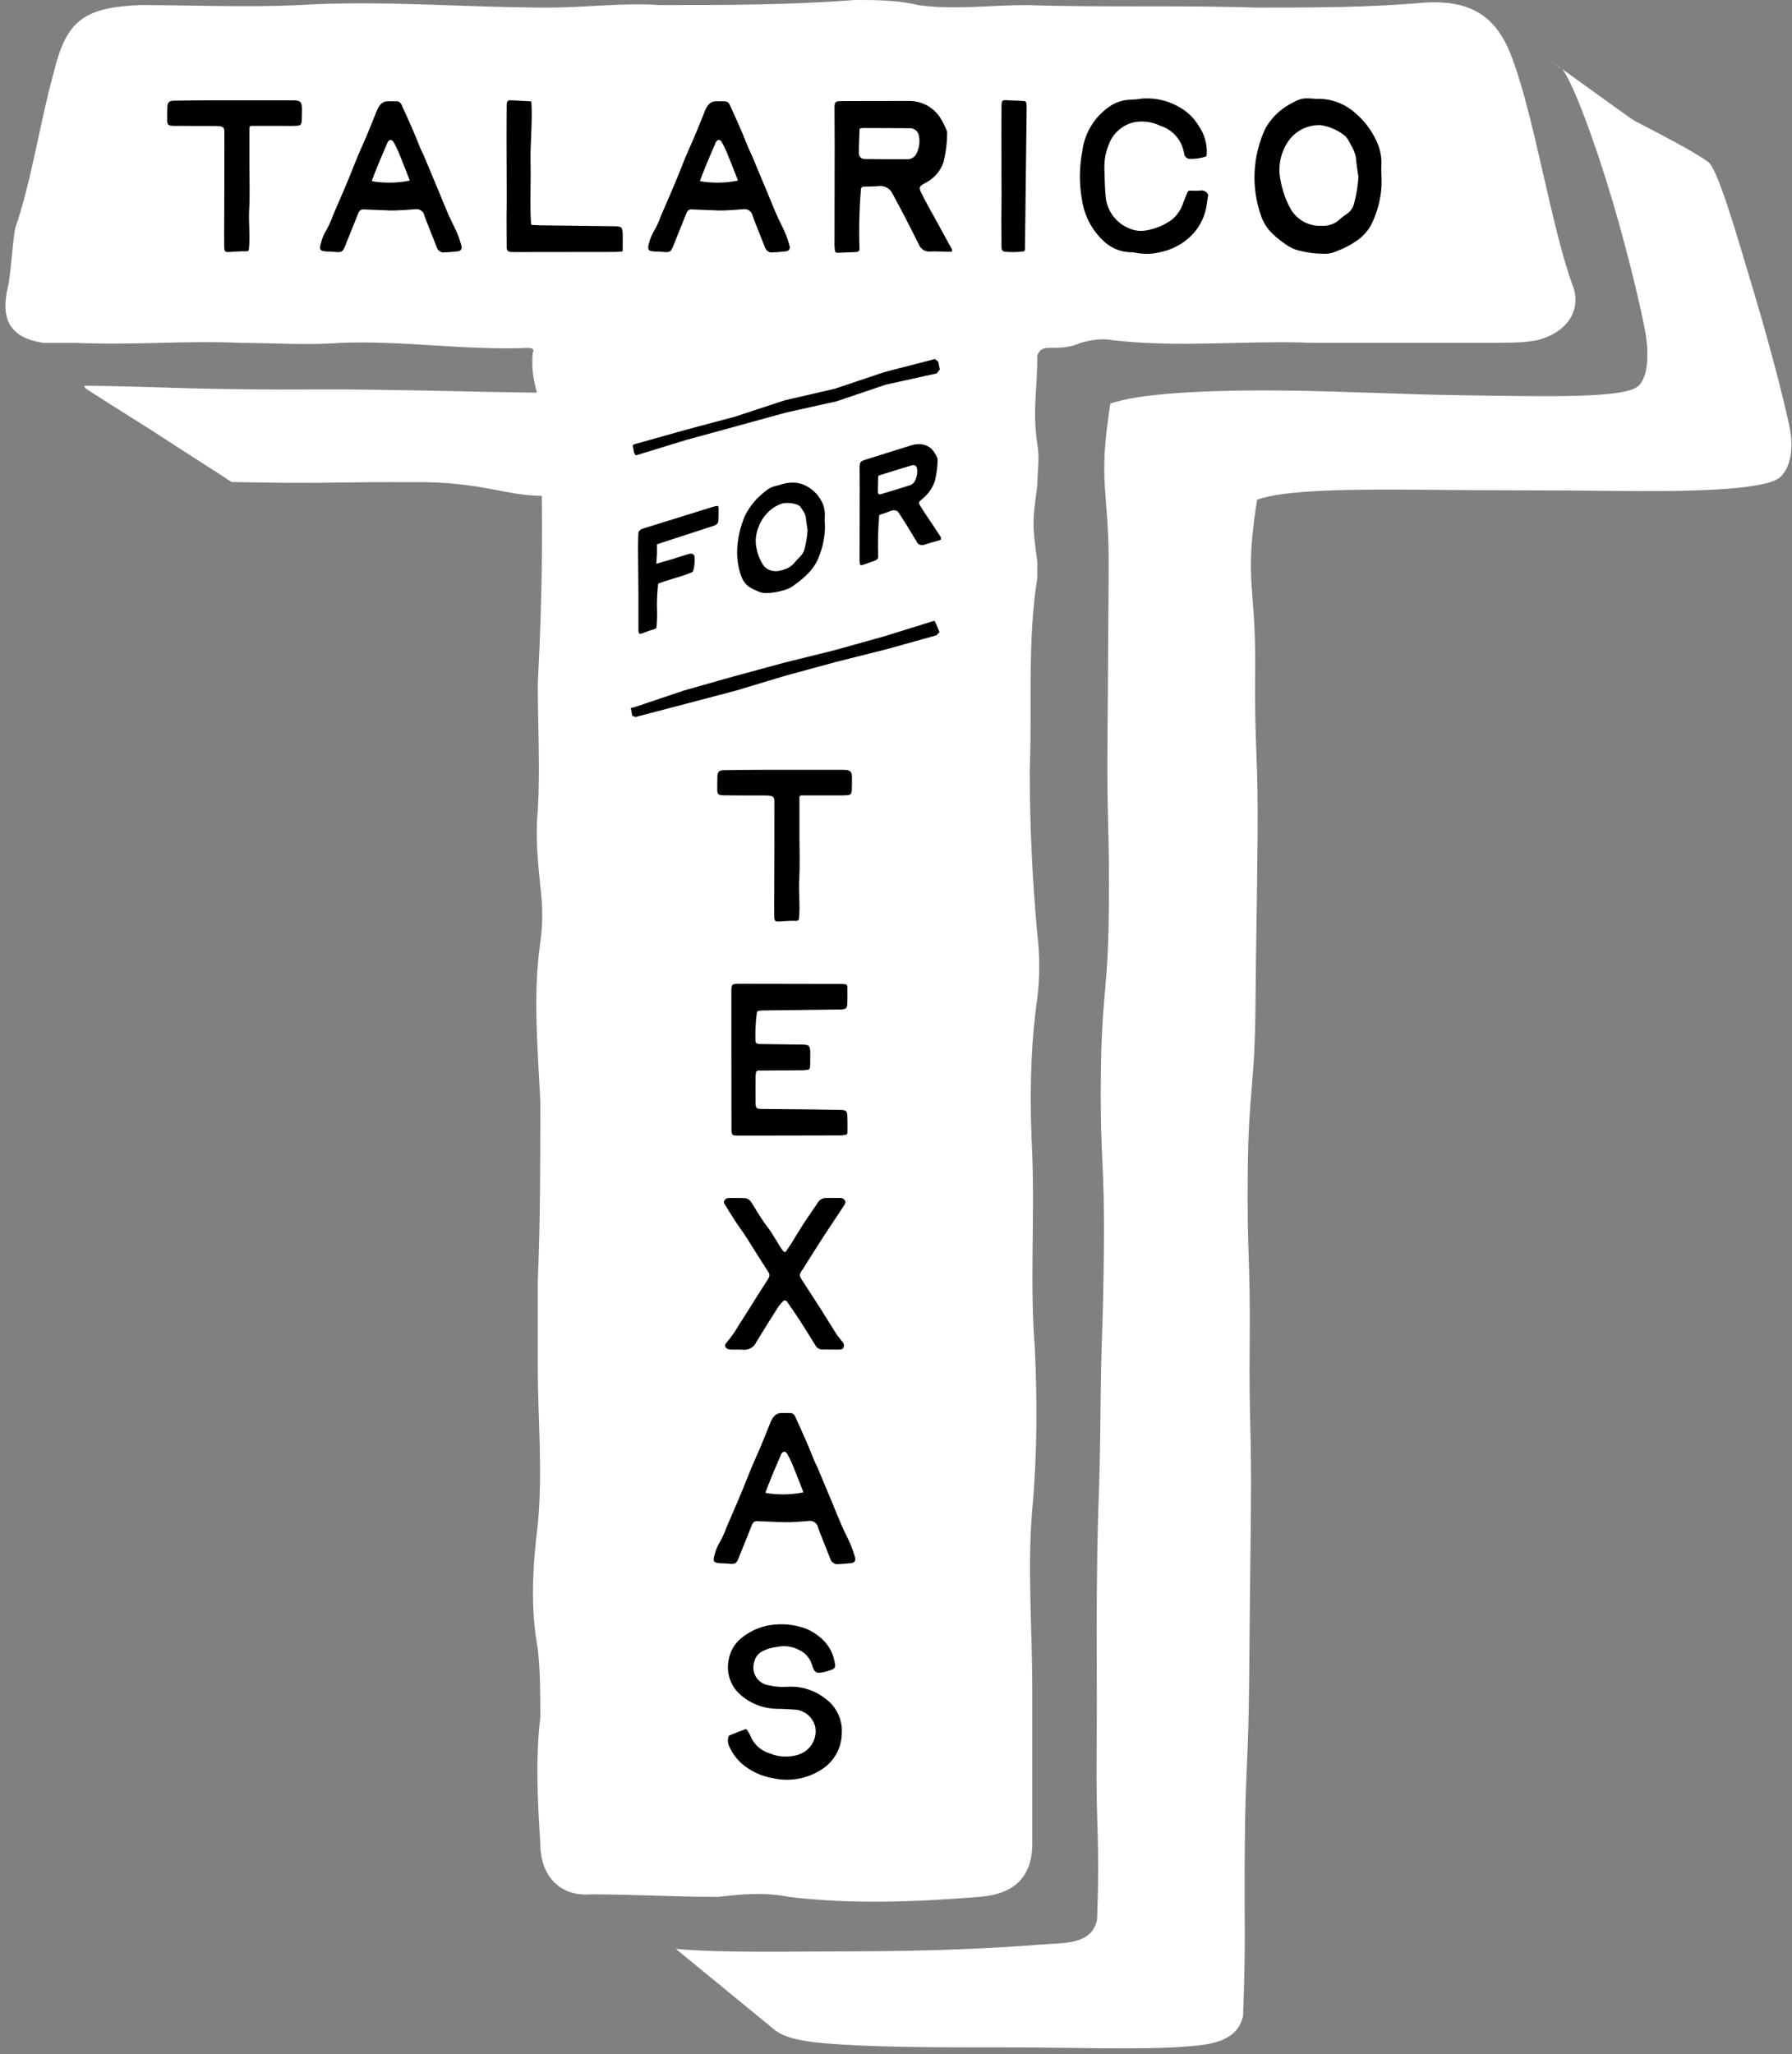
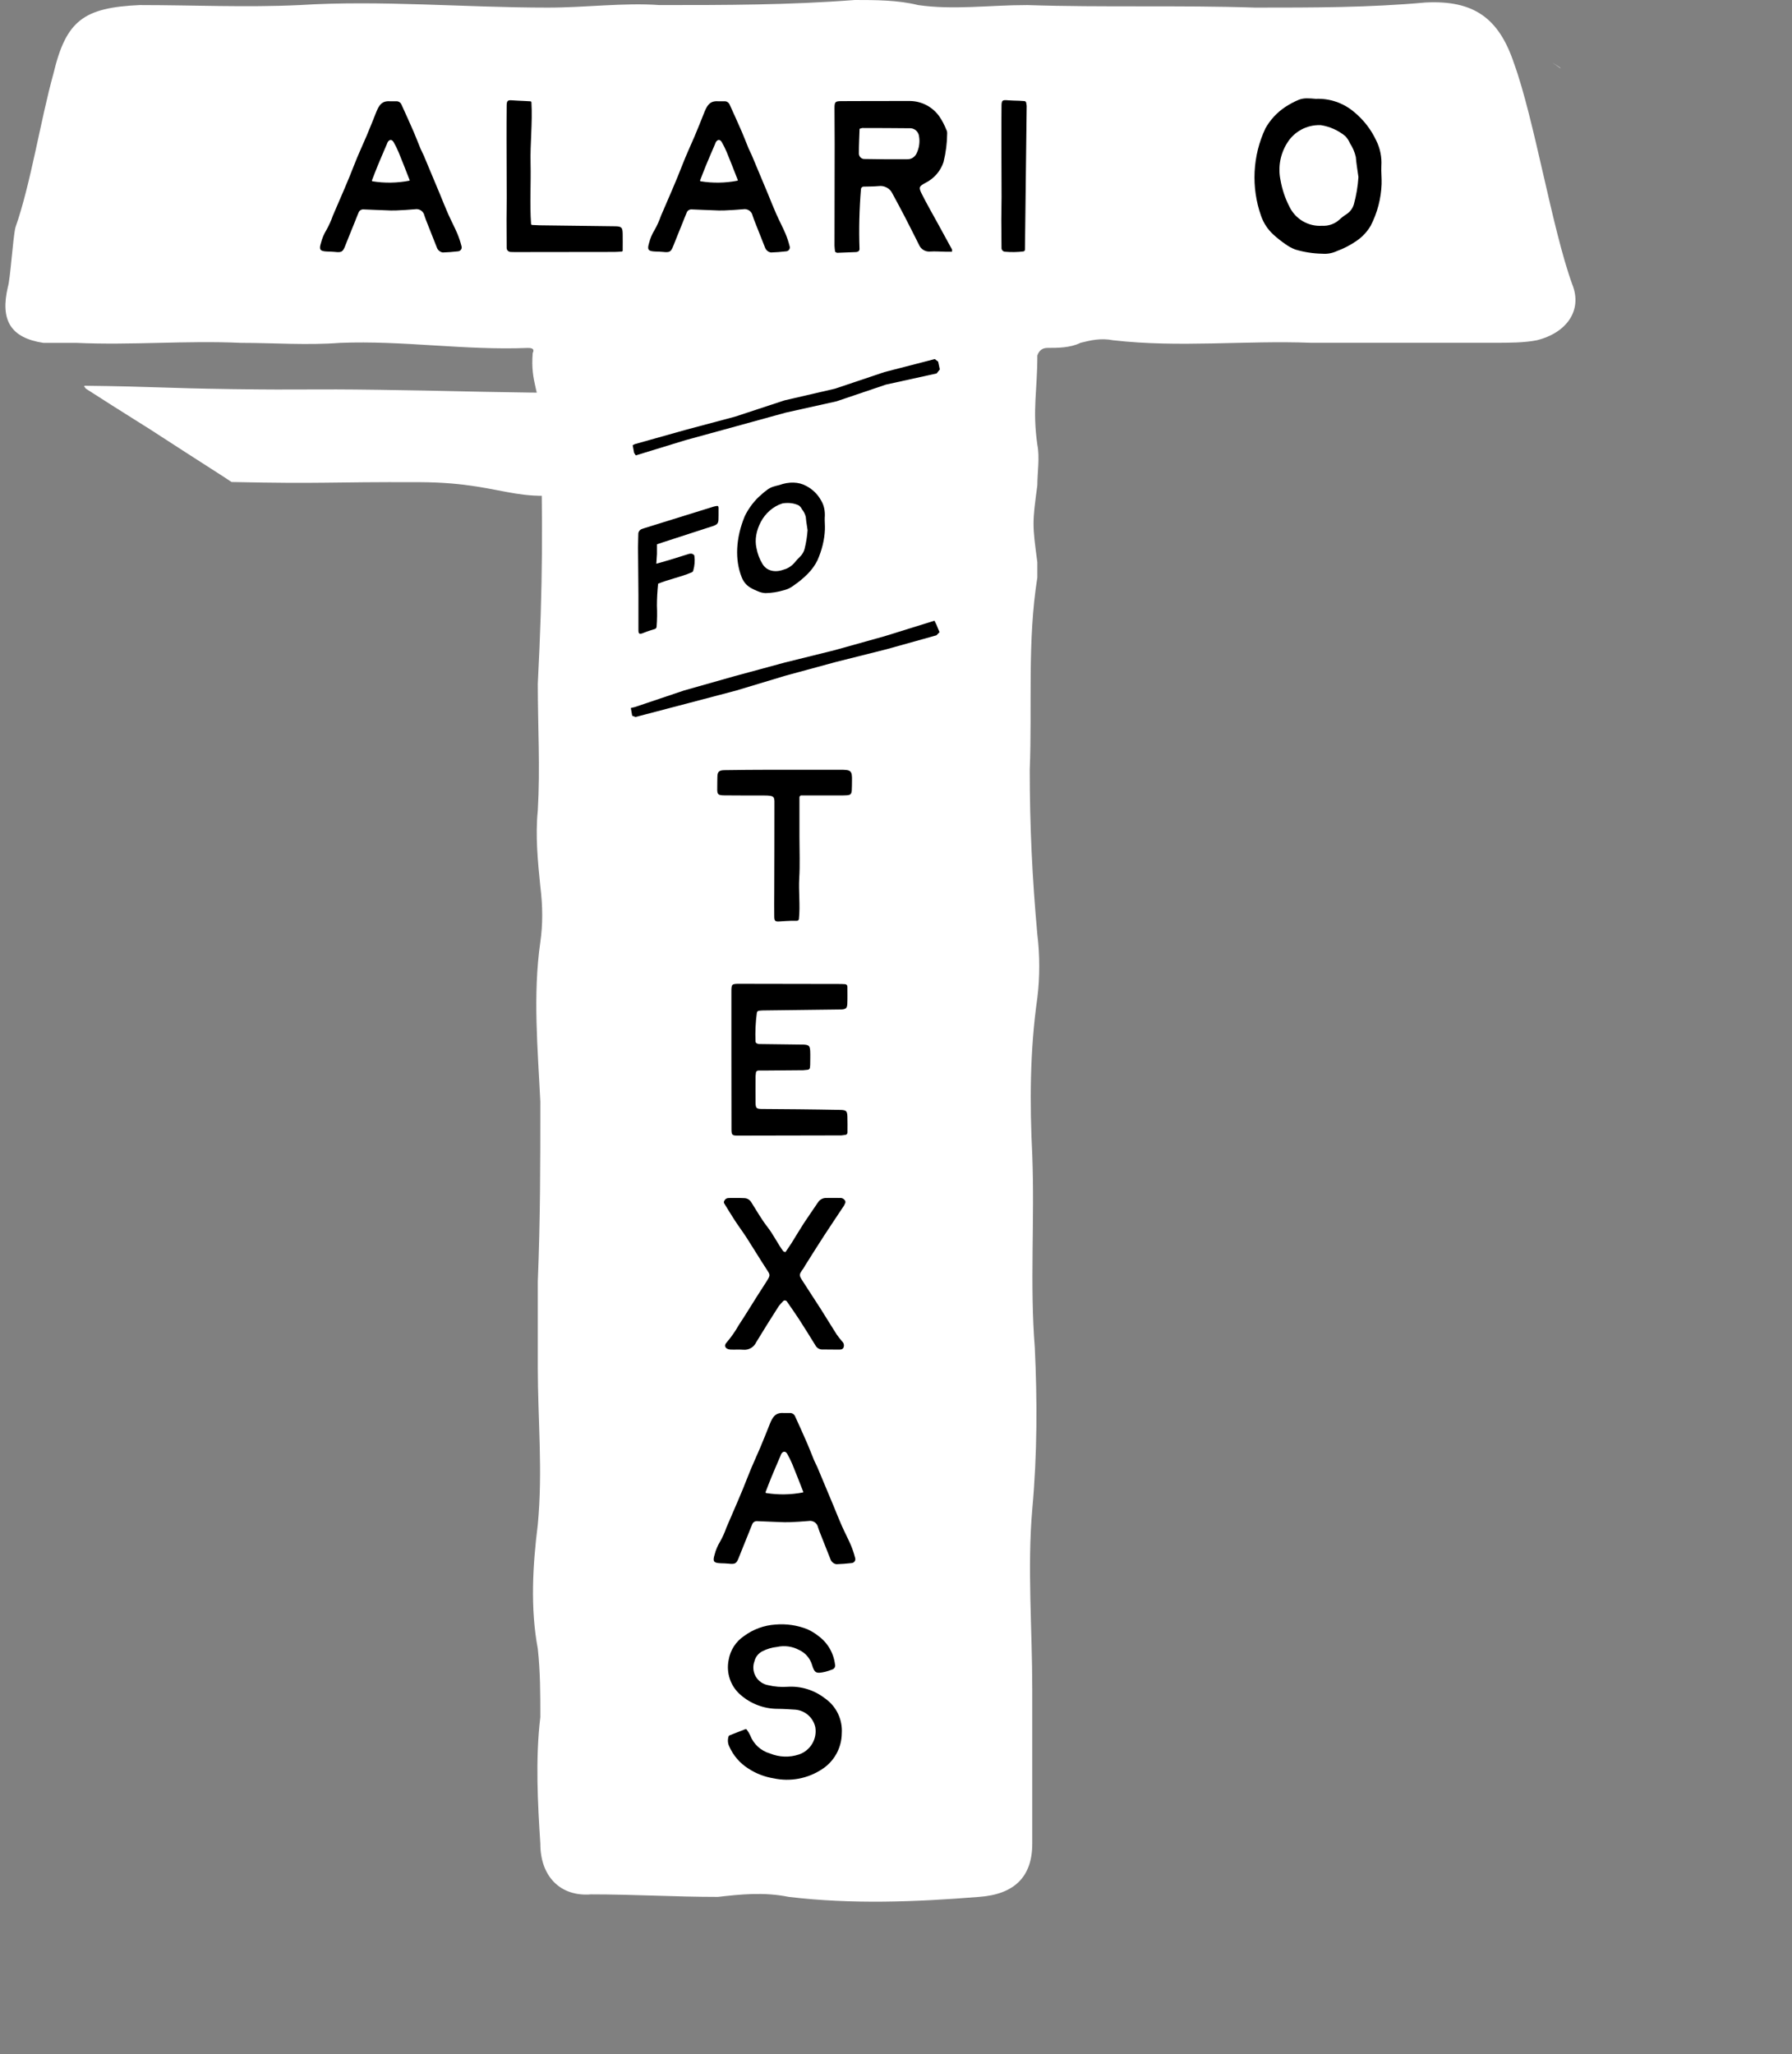
<svg xmlns="http://www.w3.org/2000/svg" width="301" height="345" viewBox="0 0 301 345" fill="none">
  <rect x="0" y="0" width="301" height="345" fill="#808080" stroke="none" />
  <g clip-path="url(#clip0_2165_678)">
-     <path d="M130.232 340.99C131.871 342.204 134.441 342.773 138.24 343.119C146.073 343.834 157.512 343.854 168.943 343.84C180.354 343.827 191.834 344.319 199.695 343.66C203.341 343.355 207.883 342.856 208.8 338.521C209.307 324.388 208.96 324.381 209.085 310.24C209.21 296.1 209.696 296.1 209.821 281.959C209.904 272.532 210.002 263.105 210.113 253.678C210.238 239.537 209.779 239.53 209.911 225.383C210.036 211.242 209.453 211.235 209.578 197.095C209.703 182.947 210.758 182.961 210.883 168.813C211.009 154.666 211.106 154.666 211.231 140.525C211.356 126.378 210.703 126.371 210.828 112.223C210.953 98.076 208.953 97.909 211.147 83.928C215.592 82.236 227.19 82.111 240.601 82.264C250.206 82.375 260.748 82.312 270.228 82.437C285.048 82.631 296.924 82.236 299.119 80.044C300.848 78.325 301.105 75.252 300.786 72.867C300.466 70.446 297.876 60.058 294.82 49.808C291.646 39.162 288.535 28.337 286.896 27.178C283.236 24.592 274.791 20.5 274.138 20.035C270.478 17.449 262.991 12.005 262.338 11.547C262.297 11.519 262.29 11.471 262.255 11.443C263.971 13.225 267.742 23.316 270.804 33.6C273.846 43.802 276.187 54.253 276.506 56.666C276.826 59.052 276.985 63.033 275.263 64.753C273.068 66.944 260.345 66.577 245.525 66.382C236.038 66.258 225.51 65.696 215.905 65.592C202.494 65.439 190.945 66.105 186.5 67.797C184.312 81.771 186.347 81.931 186.222 96.072C186.097 110.212 186.146 110.212 186.021 124.353C185.896 138.493 186.375 138.5 186.25 152.641C186.125 166.781 185.028 166.774 184.903 180.922C184.778 195.063 185.548 195.07 185.423 209.21C185.298 223.358 184.972 223.351 184.847 237.498C184.722 251.646 184.375 251.639 184.25 265.786C184.125 279.934 184.319 279.934 184.194 294.081C184.069 308.229 184.784 308.243 184.277 322.383C183.361 326.711 178.562 326.246 174.916 326.558C167.054 327.217 155.657 327.682 144.247 327.703C132.809 327.716 121.35 328.008 113.516 327.293" fill="white" />
    <path d="M113.557 66.251C101.154 65.793 101.147 66.098 88.729 65.925C76.319 65.745 76.319 65.647 63.901 65.467C51.483 65.287 51.483 65.523 39.066 65.349C26.648 65.169 26.655 64.933 14.238 64.781C14.196 64.781 14.113 64.891 14.134 64.926C14.28 65.023 14.356 65.217 14.405 65.259C20.516 69.205 25.891 72.492 26.683 73.061C32.781 77.028 38.101 80.377 38.892 80.946C54.699 81.286 54.699 80.912 70.513 80.974C86.319 81.036 87.035 85.912 102.133 81.244C110.501 78.658 107.779 74.538 113.307 67.749C113.349 67.236 113.495 66.799 113.557 66.251Z" fill="white" />
    <path d="M262.186 11.512C262.116 11.443 262.047 11.36 261.991 11.318C261.762 11.159 261.547 11.034 261.324 10.888C261.317 10.888 261.304 10.902 261.31 10.909C261.616 11.117 261.915 11.325 262.186 11.512Z" fill="white" />
    <path d="M261.317 10.888C261.074 10.736 260.831 10.562 260.595 10.424C260.845 10.59 261.081 10.749 261.311 10.909C261.324 10.909 261.331 10.895 261.317 10.888Z" fill="white" />
    <path d="M187.014 57.152C184.882 56.729 183.18 57.152 181.479 57.575C179.777 58.428 177.645 58.428 175.944 58.428C175.092 58.428 174.524 58.853 174.242 59.704C174.242 65.661 173.388 68.727 174.242 74.684C174.666 76.813 174.242 79.358 174.242 81.487C173.388 87.867 173.388 88.048 174.242 94.428V96.98C172.541 107.611 173.388 118.666 172.964 129.304C172.964 138.66 173.388 147.592 174.242 156.947C174.666 160.346 174.666 164.181 174.242 167.579C172.964 176.511 172.964 185.444 173.388 193.946C173.811 205.007 172.964 215.639 173.811 226.27C174.235 235.203 174.235 244.135 173.388 253.49C172.534 263.269 173.388 273.477 173.388 283.686V309.63C173.388 315.164 170.408 318.139 164.443 318.562C153.796 319.415 143.15 319.838 132.496 318.562C128.239 317.709 124.405 318.139 120.572 318.562C113.328 318.562 106.515 318.139 99.278 318.139C94.167 318.562 90.757 315.164 90.757 309.63C90.333 302.827 89.903 295.593 90.757 288.367C90.757 284.539 90.757 280.711 90.333 276.882C89.056 270.079 89.479 262.846 90.333 256.043C91.188 247.11 90.333 238.178 90.333 229.675V215.216C90.757 205.007 90.757 195.229 90.757 185.021C90.333 176.088 89.479 167.156 90.757 158.223C91.181 155.248 91.181 152.266 90.757 148.868C90.333 144.617 89.903 140.359 90.333 136.108C90.757 128.874 90.333 122.071 90.333 114.845C91.188 98.256 91.188 87.444 90.757 70.856C90.757 65.751 89.056 64.385 89.479 59.281C89.903 58.435 89.056 58.435 88.625 58.435C77.978 58.858 67.755 57.159 57.109 57.582C51.574 58.005 46.032 57.582 40.497 57.582C31.128 57.159 22.183 58.005 12.814 57.582H7.279C1.744 56.729 0.035 53.754 1.313 48.226C1.737 46.95 2.168 39.897 2.591 38.198C5.147 30.965 6.848 20.001 8.981 12.344C11.113 3.398 14.092 1.276 23.461 0.853C32.406 0.853 41.351 1.276 50.296 0.853C63.929 0 77.978 1.276 92.035 1.276C98.424 1.276 104.814 0.423 110.772 0.853C121.85 0.853 132.496 0.853 143.566 0C146.976 0 150.81 0 154.213 0.853C160.179 1.706 166.137 0.853 172.527 0.853C185.305 1.276 198.084 0.853 210.863 1.276C220.662 1.276 230.031 1.276 239.399 0.423C247.49 0 251.747 2.975 254.303 10.632C257.713 19.987 260.693 38.434 264.102 47.789C265.804 52.048 263.248 55.869 258.137 57.145C256.005 57.568 253.449 57.568 250.893 57.568H220.224C209.154 57.145 198.077 58.421 187 57.145L187.014 57.152Z" fill="white" />
-     <path d="M42.226 21.138C42.045 21.138 41.892 21.284 41.892 21.471V28.184C41.892 30.466 41.996 32.782 41.858 35.064C41.726 37.255 42.045 39.613 41.802 41.909C41.781 42.082 41.635 42.207 41.462 42.207C41.128 42.207 40.844 42.2 40.566 42.207C39.899 42.235 39.239 42.262 38.573 42.318C37.85 42.373 37.67 42.255 37.663 41.506C37.635 40.133 37.663 38.753 37.663 37.38C37.677 32.671 37.698 27.754 37.691 23.038C37.691 21.422 37.892 21.159 35.941 21.159C34.399 21.159 30.815 21.159 29.273 21.138C28.183 21.124 28.058 20.986 28.086 19.897C28.1 19.231 28.086 18.766 28.107 18.101C28.128 17.171 28.343 16.929 29.301 16.908C31.128 16.866 35.01 16.852 36.85 16.845H48.65C50.518 16.845 50.768 16.901 50.719 18.725C50.706 19.307 50.719 19.689 50.685 20.271C50.65 20.895 50.483 21.083 49.851 21.124C49.184 21.166 48.309 21.145 47.643 21.145H42.233L42.226 21.138Z" fill="black" />
    <path d="M65.478 17.005H66.533C66.922 16.977 67.283 17.206 67.436 17.567C68.13 19.092 68.825 20.618 69.492 22.158C69.894 23.08 70.235 24.016 70.624 24.945C70.783 25.327 70.992 25.688 71.158 26.069C72.068 28.226 72.971 30.39 73.874 32.56C74.339 33.684 74.777 34.814 75.27 35.924C75.763 37.033 76.319 38.081 76.798 39.183C77.089 39.877 77.326 40.591 77.513 41.326C77.589 41.534 77.555 41.763 77.423 41.936C77.298 42.11 77.089 42.214 76.867 42.214C76.041 42.311 75.214 42.373 74.381 42.401C74.138 42.366 73.909 42.262 73.728 42.089C73.568 41.95 73.45 41.77 73.381 41.576C72.763 40.029 72.151 38.483 71.54 36.922C71.45 36.687 71.367 36.451 71.29 36.208C71.144 35.48 70.429 35.001 69.7 35.14C68.644 35.237 67.589 35.293 66.526 35.341C65.929 35.369 65.325 35.341 64.727 35.313C63.526 35.251 62.318 35.237 61.116 35.168C60.727 35.119 60.359 35.341 60.227 35.709C59.977 36.284 59.762 36.874 59.526 37.449C59.019 38.719 58.491 39.988 57.991 41.264C57.588 42.304 57.38 42.436 56.227 42.304C55.824 42.255 55.393 42.262 54.977 42.242C53.748 42.193 53.56 41.943 53.914 40.792C54.109 40.022 54.421 39.287 54.831 38.614C55.261 37.859 55.616 37.061 55.9 36.243C57.116 33.386 58.394 30.563 59.505 27.671C60.137 26.027 60.887 24.446 61.574 22.83C62.151 21.485 62.679 20.112 63.227 18.753C63.311 18.538 63.47 18.198 63.588 17.997C64.005 17.303 64.505 16.942 65.484 17.005H65.478ZM68.749 30.341C68.874 30.341 68.783 30.147 68.707 29.987C68.13 28.51 67.554 27.026 66.95 25.556C66.707 24.98 66.429 24.412 66.116 23.871C65.825 23.351 65.359 23.399 65.082 23.94C65.026 24.051 64.991 24.176 64.943 24.294C64.45 25.445 63.95 26.596 63.47 27.754C63.123 28.593 62.811 29.439 62.477 30.285C62.45 30.355 62.498 30.431 62.568 30.445C64.616 30.778 66.707 30.743 68.742 30.348L68.749 30.341Z" fill="black" />
    <path d="M104.605 42.054C104.605 42.158 104.522 42.242 104.418 42.248C103.925 42.276 103.563 42.311 103.195 42.311C97.612 42.318 92.028 42.325 86.444 42.332C86.236 42.332 86.028 42.332 85.819 42.318C85.625 42.318 85.444 42.248 85.305 42.117C85.166 41.978 85.097 41.798 85.104 41.603C85.09 40.029 85.083 38.455 85.083 36.881C85.083 35.625 85.118 34.377 85.111 33.122C85.111 29.911 85.083 26.7 85.083 23.489C85.083 21.568 85.083 19.654 85.104 17.74C85.111 16.901 85.284 16.783 86.062 16.852C86.722 16.908 87.389 16.922 88.055 16.956L89.076 17.012C89.174 17.012 89.257 17.095 89.264 17.199C89.458 20.68 89.035 24.065 89.118 27.456C89.201 30.806 88.965 34.155 89.201 37.602C89.201 37.699 89.292 37.782 89.389 37.782C89.875 37.803 90.271 37.831 90.667 37.838C94.868 37.893 99.077 37.949 103.279 37.997C104.411 38.011 104.577 38.191 104.591 39.315C104.612 40.175 104.591 41.042 104.591 42.054H104.605Z" fill="black" />
    <path d="M120.599 17.005H121.655C122.044 16.977 122.405 17.206 122.558 17.567C123.252 19.092 123.947 20.618 124.613 22.158C125.016 23.08 125.356 24.016 125.745 24.945C125.905 25.327 126.113 25.688 126.273 26.069C127.183 28.226 128.086 30.39 128.989 32.56C129.454 33.684 129.891 34.814 130.385 35.924C130.878 37.033 131.433 38.081 131.912 39.183C132.204 39.877 132.44 40.591 132.628 41.326C132.704 41.534 132.669 41.763 132.544 41.936C132.419 42.11 132.211 42.214 131.989 42.214C131.162 42.311 130.336 42.373 129.503 42.401C129.259 42.366 129.03 42.262 128.85 42.089C128.69 41.95 128.572 41.77 128.502 41.576C127.884 40.029 127.273 38.483 126.662 36.922C126.572 36.687 126.488 36.451 126.412 36.208C126.266 35.48 125.551 35.001 124.822 35.14C123.766 35.237 122.71 35.293 121.648 35.341C121.051 35.369 120.446 35.341 119.849 35.313C118.648 35.251 117.439 35.237 116.238 35.168C115.849 35.119 115.481 35.341 115.342 35.709C115.092 36.284 114.877 36.874 114.64 37.449C114.133 38.719 113.606 39.988 113.106 41.264C112.703 42.304 112.494 42.436 111.342 42.304C110.939 42.255 110.508 42.262 110.091 42.242C108.862 42.193 108.675 41.943 109.029 40.792C109.223 40.022 109.536 39.287 109.953 38.614C110.383 37.859 110.737 37.061 111.022 36.243C112.237 33.386 113.515 30.563 114.627 27.671C115.259 26.027 116.009 24.446 116.696 22.83C117.273 21.485 117.8 20.112 118.349 18.753C118.432 18.538 118.592 18.198 118.71 17.997C119.127 17.303 119.627 16.942 120.606 17.005H120.599ZM123.87 30.341C123.995 30.341 123.905 30.147 123.829 29.987C123.252 28.51 122.676 27.026 122.071 25.556C121.828 24.98 121.551 24.412 121.238 23.871C120.946 23.351 120.481 23.399 120.203 23.94C120.148 24.051 120.113 24.176 120.064 24.294C119.571 25.445 119.071 26.596 118.592 27.754C118.245 28.593 117.932 29.439 117.599 30.285C117.571 30.355 117.62 30.431 117.689 30.445C119.738 30.778 121.828 30.743 123.863 30.348L123.87 30.341Z" fill="black" />
    <path d="M159.9 42.276H158.852C157.977 42.262 157.102 42.186 156.234 42.242C155.421 42.318 154.65 41.839 154.351 41.083C153.539 39.488 152.754 37.879 151.921 36.291C151.275 35.036 150.594 33.795 149.921 32.546C149.518 31.645 148.566 31.118 147.587 31.25C146.768 31.326 145.934 31.319 145.052 31.34C144.823 31.34 144.636 31.52 144.615 31.749C144.337 35.098 144.254 38.469 144.372 41.832C144.372 42.033 144.247 42.214 144.052 42.276C144.004 42.29 143.948 42.304 143.899 42.318C143.865 42.325 143.83 42.332 143.795 42.332C142.733 42.38 141.67 42.422 140.614 42.457C140.538 42.457 140.469 42.387 140.274 42.283C140.219 41.95 140.191 41.617 140.17 41.285C140.17 35.57 140.177 29.863 140.198 24.155C140.198 22.158 140.17 20.16 140.17 18.17C140.17 17.123 140.288 16.991 141.288 16.984C144.33 16.963 147.372 16.97 150.407 16.963H152.907C154.858 17.005 156.678 17.976 157.796 19.578C158.261 20.264 158.643 21 158.949 21.776C159.053 21.963 159.102 22.172 159.095 22.387C159.081 24.002 158.88 25.611 158.491 27.179C158.491 27.199 158.484 27.213 158.477 27.234C157.977 28.739 156.893 29.98 155.477 30.695C154.379 31.284 154.275 31.451 154.81 32.526C155.685 34.273 156.664 35.965 157.602 37.678C158.366 39.072 159.123 40.459 159.88 41.846C159.942 41.895 159.907 41.992 159.907 42.283L159.9 42.276ZM144.379 21.651C144.337 23.031 144.26 24.349 144.267 25.667C144.24 25.944 144.33 26.229 144.531 26.43C144.733 26.631 145.011 26.728 145.288 26.7C147.663 26.749 150.039 26.762 152.407 26.742C153.06 26.756 153.65 26.388 153.935 25.805C154.407 24.869 154.553 23.801 154.351 22.768C154.22 22.095 153.657 21.589 152.969 21.54C150.261 21.506 147.552 21.506 144.844 21.499C144.677 21.526 144.517 21.575 144.365 21.644L144.379 21.651Z" fill="black" />
    <path d="M172.36 17.22C172.402 17.407 172.429 17.594 172.45 17.788C172.45 17.802 172.45 17.816 172.45 17.83C172.36 25.833 172.249 33.816 172.159 41.923C172.159 42.075 172.04 42.207 171.888 42.228C170.874 42.352 169.853 42.366 168.832 42.276C168.658 42.276 168.499 42.2 168.38 42.068C168.262 41.943 168.207 41.77 168.221 41.597C168.2 40.064 168.186 38.531 168.186 36.992C168.186 35.695 168.228 34.405 168.228 33.108C168.228 29.897 168.207 26.679 168.2 23.461C168.2 21.582 168.2 19.703 168.221 17.83C168.221 16.845 168.367 16.755 169.311 16.845C169.922 16.901 170.554 16.894 171.179 16.922C171.471 16.936 171.763 16.956 172.068 16.977C172.2 16.984 172.325 17.081 172.353 17.213L172.36 17.22Z" fill="black" />
-     <path d="M199.501 32.241C199.556 32.109 199.688 32.019 199.827 32.019C200.473 32.026 201.029 32.061 201.57 32.005C202.098 31.908 202.626 32.151 202.89 32.609C202.932 32.671 202.938 32.754 202.925 32.824C202.834 33.455 202.73 34.127 202.626 34.786C202.251 36.791 201.216 38.614 199.688 39.96C198.306 41.173 196.632 41.999 194.841 42.359C193.431 42.699 191.959 42.713 190.542 42.401C190.333 42.366 190.125 42.352 189.917 42.366C188.146 42.332 186.458 41.596 185.215 40.334C183.34 38.531 182.125 36.159 181.743 33.587C181.256 30.868 181.27 28.08 181.798 25.368C182.166 22.428 183.743 19.779 186.139 18.052C187.201 17.234 188.507 16.776 189.847 16.748C190.549 16.727 191.243 16.658 191.931 16.547C191.945 16.547 191.952 16.547 191.965 16.547C194.25 16.395 196.528 16.977 198.459 18.212C199.605 18.912 200.57 19.876 201.272 21.027C202.313 22.477 202.813 24.238 202.688 26.013C202.682 26.159 202.577 26.284 202.438 26.326C201.612 26.582 200.744 26.7 199.876 26.679C199.39 26.693 198.973 26.332 198.917 25.847C198.813 25.313 198.66 24.786 198.459 24.28C197.778 22.768 196.48 21.617 194.903 21.124C193.584 20.486 192.097 20.271 190.646 20.5C188.639 20.888 186.979 22.303 186.264 24.217C185.701 25.549 185.444 26.991 185.507 28.434C185.569 29.918 185.562 31.409 185.708 32.879C185.868 35.286 187.375 37.401 189.597 38.323C190.514 38.746 191.542 38.878 192.535 38.691C194.098 38.434 195.577 37.81 196.855 36.874C196.869 36.867 196.876 36.86 196.889 36.846C197.785 36.09 198.438 35.091 198.778 33.968C199.001 33.392 199.244 32.81 199.48 32.227L199.501 32.241Z" fill="black" />
    <path d="M220.947 16.603C223.343 16.485 225.69 17.289 227.51 18.863C229.058 20.146 230.301 21.762 231.156 23.586C231.822 24.911 232.121 26.395 232.024 27.872C231.975 28.885 232.1 29.904 232.065 30.93C231.975 33.358 231.35 35.736 230.239 37.9C229.656 38.899 228.864 39.752 227.919 40.411C226.871 41.139 225.739 41.735 224.537 42.172C223.78 42.526 222.94 42.678 222.106 42.609C220.572 42.581 219.051 42.346 217.585 41.909C217.009 41.694 216.46 41.395 215.96 41.035C215.217 40.529 214.509 39.967 213.842 39.356C212.932 38.51 212.238 37.456 211.828 36.277C210.119 31.464 210.383 26.166 212.557 21.547C213.37 20.105 214.509 18.877 215.891 17.962C216.62 17.483 217.391 17.074 218.196 16.741C218.62 16.589 219.065 16.512 219.516 16.519C219.988 16.519 220.467 16.547 220.94 16.596L220.947 16.603ZM227.725 26.326C227.537 25.521 227.211 24.765 226.76 24.079C226.572 23.628 226.301 23.212 225.968 22.858C224.78 21.887 223.363 21.249 221.849 21.013C221.808 21.013 221.766 21.013 221.724 21.013C219.481 20.958 217.37 22.102 216.196 24.023C215.043 25.861 214.641 28.08 215.078 30.209C215.349 31.79 215.863 33.323 216.606 34.752C217.62 36.818 219.78 38.074 222.079 37.914C223.127 37.976 224.155 37.623 224.94 36.922C225.336 36.555 225.759 36.222 226.218 35.938C226.808 35.542 227.232 34.946 227.419 34.266C227.822 32.789 228.079 31.27 228.176 29.738C228.023 28.607 227.822 27.477 227.732 26.339L227.725 26.326Z" fill="black" />
    <path d="M134.614 133.569C134.434 133.569 134.281 133.715 134.281 133.902V140.615C134.281 142.897 134.385 145.213 134.246 147.495C134.114 149.686 134.434 152.044 134.191 154.34C134.17 154.513 134.024 154.638 133.85 154.638C133.517 154.638 133.232 154.631 132.955 154.638C132.288 154.666 131.628 154.693 130.961 154.749C130.239 154.804 130.059 154.687 130.052 153.938C130.024 152.564 130.052 151.184 130.052 149.811C130.065 145.102 130.086 140.185 130.079 135.469C130.079 133.854 130.281 133.59 128.329 133.59C126.787 133.59 123.204 133.59 121.662 133.569C120.572 133.555 120.447 133.417 120.475 132.328C120.488 131.662 120.475 131.198 120.495 130.532C120.516 129.602 120.731 129.36 121.69 129.339C123.516 129.297 127.399 129.283 129.239 129.276H141.038C142.907 129.276 143.157 129.332 143.108 131.156C143.094 131.738 143.108 132.12 143.073 132.702C143.039 133.327 142.872 133.514 142.24 133.555C141.573 133.597 140.698 133.576 140.031 133.576H134.621L134.614 133.569Z" fill="black" />
    <path d="M141.955 165.283C142.17 165.297 142.337 165.471 142.337 165.686C142.337 166.74 142.365 167.662 142.323 168.578C142.288 169.327 142.087 169.472 141.302 169.535H140.927C136.677 169.59 132.434 169.639 128.183 169.694C127.954 169.694 127.732 169.722 127.489 169.743C127.301 169.763 127.149 169.902 127.128 170.089C126.912 171.677 126.836 173.279 126.899 174.881C126.899 175.041 127.01 175.187 127.155 175.242C127.232 175.27 127.308 175.298 127.385 175.318C127.419 175.325 127.454 175.332 127.489 175.332C129.843 175.374 132.197 175.395 134.552 175.422H134.927C135.857 175.471 136.045 175.624 136.087 176.511C136.121 177.253 136.087 178.002 136.087 178.751C136.087 178.918 136.066 179.084 136.045 179.292C136.024 179.473 135.885 179.625 135.705 179.653C135.448 179.687 135.191 179.715 134.934 179.729C132.684 179.757 130.433 179.764 128.183 179.785H127.378C127.176 179.785 127.003 179.93 126.975 180.124C126.947 180.319 126.926 180.52 126.912 180.714C126.912 180.728 126.912 180.742 126.912 180.749C126.912 182.24 126.892 183.724 126.912 185.215C126.926 186.102 127.072 186.227 127.926 186.241C129.968 186.269 132.01 186.269 134.052 186.29C136.427 186.317 138.802 186.345 141.17 186.394C142.115 186.414 142.302 186.581 142.337 187.469C142.372 188.356 142.351 189.244 142.351 190.194C142.351 190.388 142.212 190.555 142.025 190.589C141.795 190.631 141.559 190.659 141.323 190.68C141.309 190.68 141.295 190.68 141.281 190.68C135.496 190.7 129.704 190.707 123.919 190.714C122.968 190.714 122.864 190.61 122.864 189.612C122.85 185.333 122.857 181.061 122.85 176.782V166.691C122.85 165.228 122.857 165.221 124.294 165.221C129.836 165.228 135.378 165.235 140.927 165.249C141.24 165.242 141.552 165.263 141.962 165.283H141.955Z" fill="black" />
    <path d="M131.913 210.306C132.288 209.751 132.649 209.245 132.982 208.718C133.663 207.629 134.309 206.519 135.01 205.444C135.781 204.258 136.615 203.1 137.399 201.921C137.698 201.457 138.219 201.172 138.767 201.186C139.517 201.165 140.268 201.186 141.018 201.186C141.407 201.131 141.782 201.332 141.962 201.672C142.011 201.769 142.025 201.887 141.983 201.991C141.92 202.157 141.851 202.317 141.768 202.469C140.65 204.161 139.511 205.84 138.406 207.539C137.337 209.175 136.309 210.84 135.26 212.49C135.149 212.664 135.059 212.858 134.941 213.024C134.184 214.085 134.163 214.099 134.809 215.119C135.823 216.707 136.858 218.267 137.872 219.848C138.767 221.263 139.629 222.685 140.531 224.1C140.816 224.502 141.122 224.897 141.441 225.265C141.733 225.528 141.83 225.937 141.684 226.298C141.511 226.686 141.15 226.645 140.823 226.652C139.948 226.652 139.073 226.638 138.191 226.631C137.719 226.666 137.274 226.43 137.024 226.034C136.101 224.55 135.198 223.066 134.246 221.603C133.6 220.611 132.913 219.64 132.17 218.565C132.031 218.364 131.732 218.323 131.559 218.503C131.295 218.773 131.045 219.051 130.809 219.349C130.802 219.363 130.788 219.377 130.781 219.391C129.51 221.381 128.253 223.371 127.031 225.396C126.642 226.256 125.753 226.77 124.815 226.672C124.114 226.61 123.398 226.686 122.69 226.645C121.843 226.596 121.502 225.993 122.079 225.417C122.836 224.53 123.509 223.573 124.079 222.553C125.142 220.958 126.128 219.314 127.156 217.699C127.69 216.852 128.246 216.02 128.781 215.167C129.44 214.113 129.392 214.113 128.697 213.059C127.6 211.388 126.579 209.675 125.496 207.996C124.85 206.984 124.128 206.027 123.468 205.021C122.829 204.043 122.225 203.038 121.648 202.102C121.579 201.984 121.572 201.845 121.627 201.72C121.801 201.346 122.065 201.2 122.419 201.193C123.294 201.193 124.169 201.172 125.044 201.214C125.517 201.235 125.94 201.491 126.183 201.893C127.079 203.301 127.899 204.765 128.92 206.075C129.94 207.386 130.607 208.842 131.573 210.146C131.614 210.181 131.711 210.195 131.934 210.292L131.913 210.306Z" fill="black" />
    <path d="M131.593 237.297H132.649C133.038 237.269 133.399 237.498 133.552 237.859C134.246 239.385 134.941 240.91 135.607 242.45C136.01 243.372 136.35 244.308 136.739 245.238C136.899 245.619 137.107 245.98 137.274 246.361C138.184 248.518 139.087 250.682 139.99 252.852C140.455 253.976 140.892 255.106 141.386 256.216C141.879 257.326 142.434 258.373 142.913 259.475C143.205 260.169 143.441 260.883 143.629 261.618C143.705 261.826 143.67 262.055 143.538 262.229C143.413 262.402 143.205 262.506 142.983 262.506C142.156 262.603 141.33 262.666 140.497 262.693C140.254 262.659 140.024 262.555 139.844 262.381C139.684 262.243 139.566 262.062 139.497 261.868C138.878 260.322 138.267 258.775 137.656 257.215C137.566 256.979 137.482 256.743 137.406 256.5C137.26 255.772 136.545 255.294 135.816 255.432C134.76 255.529 133.704 255.585 132.642 255.633C132.045 255.661 131.44 255.633 130.843 255.606C129.642 255.543 128.433 255.529 127.232 255.46C126.843 255.411 126.475 255.633 126.343 256.001C126.093 256.577 125.878 257.166 125.641 257.742C125.134 259.011 124.607 260.28 124.107 261.556C123.704 262.596 123.495 262.728 122.343 262.596C121.94 262.548 121.509 262.555 121.092 262.534C119.863 262.485 119.676 262.236 120.03 261.084C120.224 260.315 120.537 259.579 120.947 258.907C121.377 258.151 121.731 257.353 122.016 256.535C123.232 253.678 124.509 250.855 125.621 247.963C126.253 246.32 127.003 244.738 127.69 243.123C128.267 241.777 128.794 240.404 129.343 239.045C129.426 238.83 129.586 238.49 129.704 238.289C130.121 237.595 130.621 237.235 131.6 237.297H131.593ZM134.864 250.633C134.989 250.633 134.899 250.439 134.823 250.28C134.246 248.802 133.67 247.318 133.066 245.848C132.822 245.272 132.545 244.704 132.232 244.163C131.94 243.643 131.475 243.691 131.197 244.232C131.142 244.343 131.107 244.468 131.058 244.586C130.565 245.737 130.065 246.888 129.586 248.046C129.239 248.886 128.926 249.732 128.593 250.578C128.565 250.647 128.614 250.723 128.683 250.737C130.732 251.07 132.822 251.035 134.857 250.64L134.864 250.633Z" fill="black" />
    <path d="M122.509 291.446L125.183 290.399C125.273 290.364 125.37 290.392 125.426 290.468C125.648 290.759 125.836 291.072 125.995 291.404C126.558 292.895 127.794 294.033 129.322 294.47C130.878 295.115 132.614 295.177 134.204 294.643C136.1 293.998 137.26 292.084 136.954 290.108C136.621 288.485 135.267 287.271 133.621 287.119C132.628 287.056 131.628 286.987 130.635 286.98C128.329 286.98 126.1 286.141 124.37 284.615C122.697 283.166 121.947 280.926 122.391 278.762C122.662 277.132 123.599 275.683 124.968 274.76C126.502 273.623 128.336 272.95 130.246 272.825C132.072 272.666 133.913 272.936 135.621 273.616C136.26 273.907 136.864 274.268 137.413 274.705C138.989 275.835 140.017 277.576 140.253 279.504C140.309 279.684 140.288 279.878 140.198 280.038C140.107 280.204 139.962 280.322 139.781 280.378C139.399 280.53 139.003 280.655 138.6 280.759C137.052 281.099 136.816 280.981 136.371 279.518C136.031 278.45 135.26 277.576 134.246 277.104C133.107 276.487 131.781 276.3 130.51 276.584C129.648 276.674 128.808 276.924 128.037 277.319C127.377 277.666 126.898 278.269 126.725 278.991C126.412 279.83 126.488 280.773 126.94 281.55C127.391 282.326 128.162 282.86 129.051 283.013C130.1 283.263 131.19 283.353 132.267 283.277C134.524 283.131 136.76 283.817 138.552 285.211C140.476 286.536 141.552 288.783 141.392 291.113C141.365 293.561 140.101 295.836 138.031 297.147C135.649 298.707 132.739 299.248 129.954 298.652C128.44 298.409 126.995 297.854 125.711 297.015C124.273 296.113 123.148 294.803 122.467 293.242C122.231 292.722 122.203 292.133 122.384 291.592C122.405 291.529 122.453 291.488 122.509 291.46V291.446Z" fill="black" />
    <path d="M157.331 62.714L148.796 64.593L140.517 67.395L131.982 69.295L123.565 71.612L115.141 73.921L106.793 76.48L106.515 76.071L106.272 74.767L106.626 74.587L115.023 72.229L123.461 69.975L131.76 67.242L140.267 65.273L148.56 62.485L157.019 60.3L157.581 60.737L157.859 62.041L157.331 62.714Z" fill="black" />
    <path d="M157.289 106.696L148.886 109.04L140.413 111.169L131.989 113.458L123.634 115.975L115.182 118.201L106.737 120.414L106.189 120.199L105.959 118.902L106.633 118.742L114.911 115.954L123.308 113.576L131.739 111.287L140.212 109.186L148.622 106.835L156.963 104.241L157.276 104.872L157.81 106.169L157.289 106.696Z" fill="black" />
    <path d="M120.676 85.169C120.676 85.031 120.572 84.948 120.44 84.968C120.44 84.968 120.44 84.968 120.433 84.968L120.301 84.989C120.12 85.017 119.981 85.045 119.849 85.086C115.953 86.293 112.043 87.514 108.161 88.72C108.043 88.748 107.918 88.796 107.814 88.838C107.647 88.894 107.487 89.019 107.376 89.178C107.265 89.338 107.21 89.518 107.217 89.67C107.217 89.955 107.203 90.232 107.196 90.516C107.182 90.995 107.168 91.494 107.168 91.98C107.175 93.249 107.189 94.518 107.203 95.78C107.217 97.16 107.23 98.547 107.237 99.927C107.237 101.072 107.237 102.223 107.237 103.374C107.237 104.179 107.237 104.983 107.237 105.787C107.237 106.113 107.265 106.315 107.404 106.398C107.501 106.46 107.64 106.439 107.807 106.391C107.897 106.363 107.987 106.328 108.085 106.287C108.439 106.141 108.8 106.016 109.154 105.898L110.001 105.635C110.147 105.586 110.272 105.434 110.286 105.288C110.383 104.074 110.397 102.868 110.342 101.703C110.342 100.503 110.418 99.269 110.543 98.02C111.432 97.659 112.335 97.396 113.21 97.132C114.189 96.841 115.203 96.543 116.203 96.113C116.314 96.064 116.412 95.954 116.439 95.843C116.683 94.99 116.745 94.13 116.634 93.374C116.62 93.138 116.314 93.006 116.127 92.978C116.113 92.978 116.092 92.978 116.078 92.978C115.849 92.978 115.613 93.034 115.391 93.124L114.37 93.443C113.689 93.658 113.016 93.873 112.335 94.074C111.856 94.22 111.37 94.359 110.863 94.497L110.238 94.671L110.272 94.22C110.307 93.804 110.335 93.408 110.349 93.027C110.356 92.659 110.349 92.299 110.349 91.917C110.349 91.751 110.349 91.584 110.349 91.411L110.55 91.342C110.779 91.258 110.995 91.182 111.224 91.113L119.69 88.367L119.87 88.311C120.426 88.096 120.662 87.902 120.683 87.271C120.704 86.778 120.697 86.293 120.697 85.78C120.697 85.586 120.697 85.391 120.697 85.197L120.676 85.169Z" fill="black" />
    <path d="M138.538 86.855C138.608 85.808 138.399 84.844 137.934 84.074C137.351 83.006 136.483 82.16 135.427 81.612C134.163 80.911 132.545 80.863 130.906 81.459C130.579 81.529 130.253 81.619 129.933 81.716C129.607 81.813 129.295 81.959 128.982 82.174C128.426 82.576 127.892 83.027 127.392 83.505C126.447 84.427 125.648 85.537 125.086 86.709C123.586 90.364 123.405 93.998 124.586 96.952C124.871 97.68 125.357 98.27 125.989 98.658C126.44 98.929 126.933 99.164 127.433 99.352C127.781 99.497 128.163 99.581 128.572 99.608C129.579 99.594 130.621 99.428 131.663 99.123C131.753 99.102 131.843 99.074 131.934 99.047C132.434 98.894 132.927 98.63 133.371 98.284C134.198 97.722 134.976 97.077 135.691 96.349C136.351 95.683 136.899 94.927 137.309 94.088C138.066 92.382 138.497 90.593 138.559 88.914C138.573 88.575 138.559 88.235 138.545 87.916C138.531 87.569 138.517 87.215 138.531 86.855H138.538ZM135.649 89.011C135.58 90.052 135.413 91.127 135.142 92.195C135.024 92.666 134.753 93.124 134.385 93.485C134.073 93.783 133.774 94.102 133.503 94.442C133.003 95.045 132.336 95.482 131.649 95.655C130.142 96.231 128.739 95.85 128.072 94.705C127.579 93.908 127.232 92.992 127.051 91.98C126.76 90.655 127.024 89.123 127.788 87.659C128.545 86.203 129.892 85.031 131.343 84.573C131.371 84.566 131.406 84.552 131.434 84.545C131.447 84.545 131.461 84.531 131.475 84.531C132.475 84.379 133.42 84.504 134.191 84.892C134.406 85.052 134.58 85.26 134.712 85.537C135.01 85.898 135.226 86.328 135.344 86.799C135.385 87.326 135.462 87.846 135.545 88.346C135.58 88.561 135.614 88.783 135.642 89.005L135.649 89.011Z" fill="black" />
-     <path d="M156.456 87.833C156.276 87.555 156.088 87.278 155.901 87C155.449 86.335 154.984 85.641 154.567 84.934C154.248 84.393 154.262 84.344 154.956 83.755C155.956 82.943 156.706 81.848 157.067 80.662V80.62C157.338 79.469 157.477 78.325 157.491 77.215C157.491 77.049 157.456 76.889 157.38 76.785C157.171 76.32 156.908 75.89 156.588 75.516C155.803 74.649 154.525 74.365 153.157 74.76L149.476 75.911C148.081 76.348 146.678 76.785 145.282 77.229C144.525 77.472 144.386 77.666 144.386 78.449C144.386 79.143 144.386 79.837 144.393 80.537C144.393 81.189 144.4 81.848 144.4 82.499C144.386 86.245 144.379 90.156 144.379 94.116C144.386 94.345 144.414 94.567 144.448 94.788L144.462 94.851L144.525 94.865C144.573 94.872 144.608 94.885 144.636 94.892C144.698 94.913 144.754 94.927 144.823 94.906C145.539 94.657 146.261 94.407 146.976 94.15C147.011 94.137 147.046 94.123 147.08 94.102C147.122 94.081 147.157 94.06 147.192 94.032C147.386 93.908 147.511 93.693 147.504 93.499C147.428 91.258 147.483 88.949 147.671 86.633C147.671 86.55 147.747 86.459 147.831 86.432L148.213 86.307C148.678 86.154 149.115 86.009 149.56 85.828C150.157 85.558 150.747 85.697 150.997 86.182L151.24 86.55C151.609 87.118 151.991 87.701 152.352 88.29C152.713 88.866 153.067 89.462 153.414 90.038C153.609 90.364 153.803 90.69 153.998 91.009C154.22 91.508 154.803 91.689 155.414 91.439C155.81 91.293 156.213 91.182 156.609 91.071C156.796 91.016 156.991 90.967 157.185 90.912L158.04 90.648V90.51C158.04 90.454 158.04 90.406 158.04 90.371C158.04 90.274 158.047 90.197 157.991 90.149C157.484 89.372 156.97 88.595 156.456 87.819V87.833ZM147.449 82.576C147.449 81.945 147.469 81.321 147.49 80.655C147.497 80.412 147.511 80.176 147.518 79.933C147.587 79.885 147.65 79.85 147.706 79.823L148.622 79.538C150.122 79.074 151.678 78.588 153.199 78.137C153.602 78.04 153.935 78.234 154.012 78.602C154.143 79.226 154.046 79.954 153.741 80.655C153.574 81.05 153.227 81.369 152.852 81.494C152.852 81.494 152.838 81.494 152.831 81.494C151.303 81.986 149.726 82.465 147.997 82.978C147.851 83.04 147.699 83.034 147.594 82.957C147.49 82.881 147.442 82.756 147.456 82.583L147.449 82.576Z" fill="black" />
  </g>
  <defs>
    <clipPath id="clip0_2165_678">
      <rect width="301" height="345" fill="white" />
    </clipPath>
  </defs>
</svg>